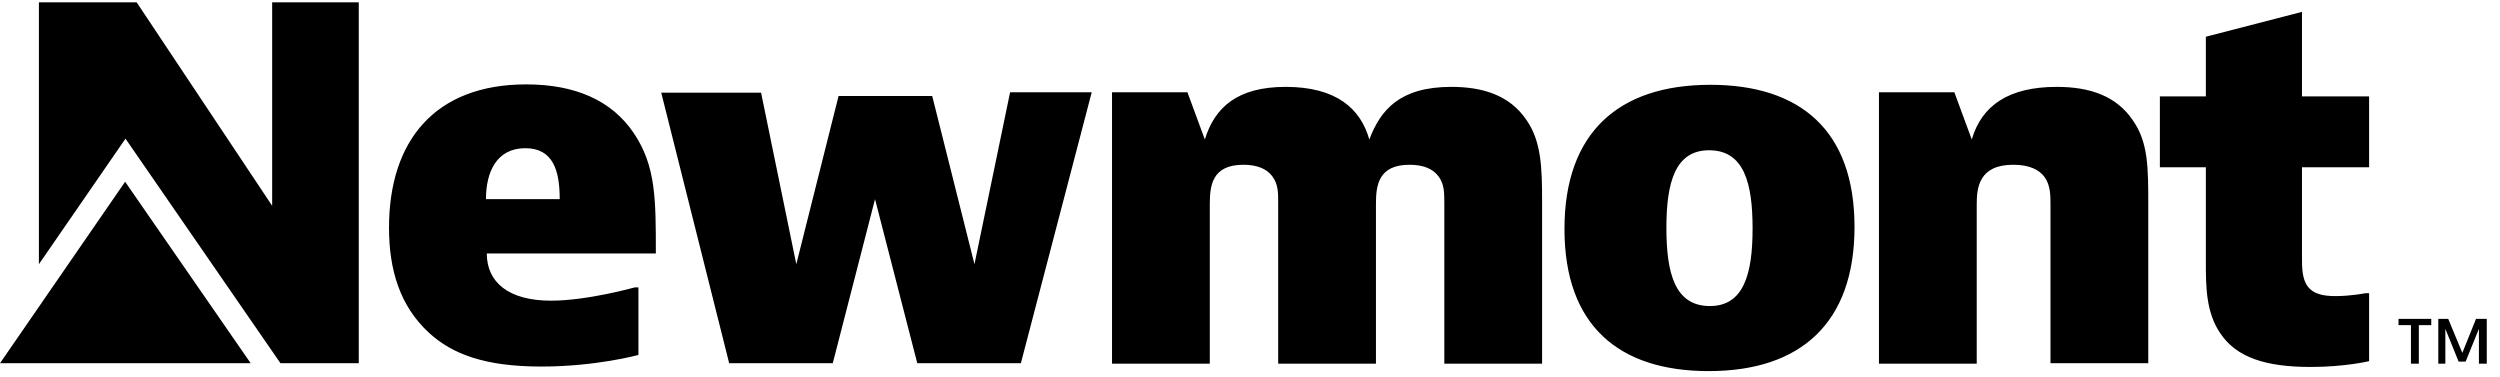
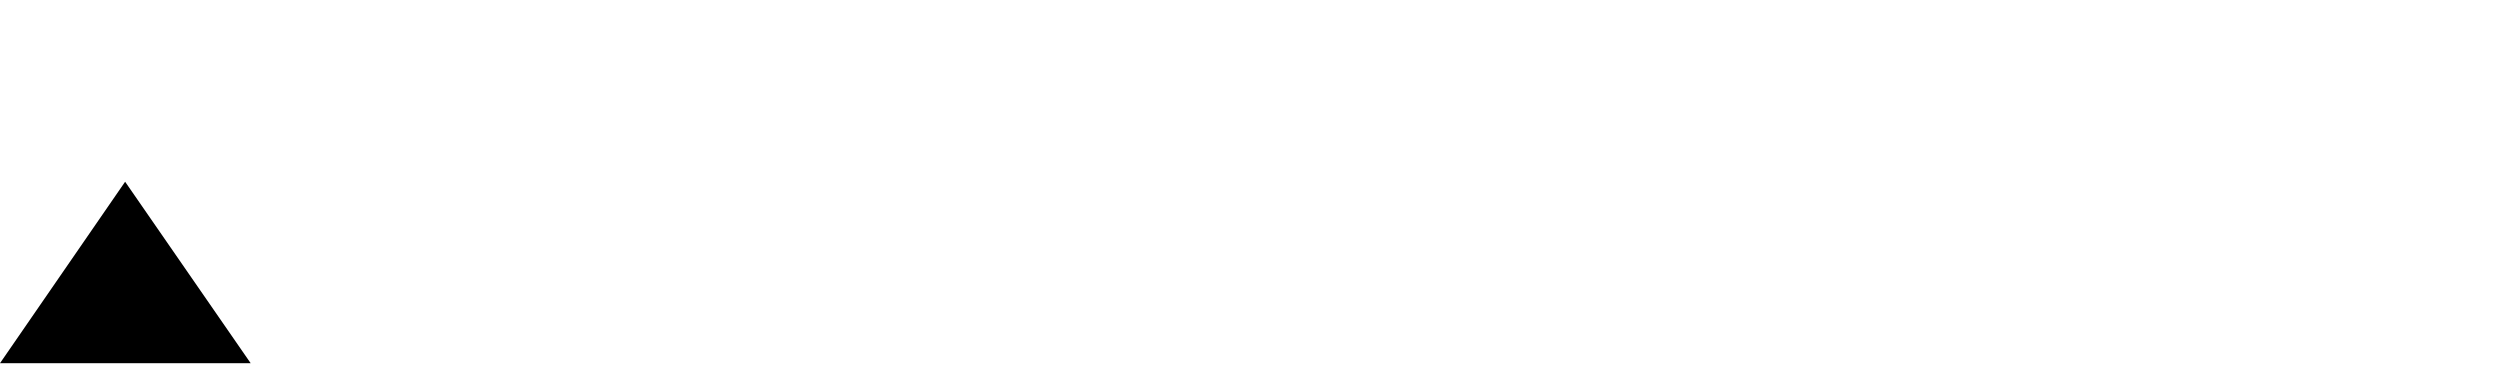
<svg xmlns="http://www.w3.org/2000/svg" width="179" height="27" viewBox="0 0 179 27" fill="none">
  <path d="M0 26.006H8.959H17.948L8.959 13.013L0 26.006Z" fill="black" />
-   <path d="M174.078 22.833V23.278H173.188V26.037H172.624V23.278H171.734V22.833H174.078ZM177.282 22.833L176.303 25.266L175.294 22.833H174.582V26.037H175.087V23.545L176.036 25.889H176.54L177.49 23.545V26.037H178.053V22.833H177.282ZM19.487 0.168V14.734L9.786 0.168H2.785V18.917L8.985 9.928L20.081 26.007H25.688V0.168H19.487ZM122.34 26.571C128.926 26.571 132.783 23.13 132.783 16.247C132.783 9.364 128.926 6.072 122.459 6.072C115.873 6.072 112.016 9.513 112.016 16.395C112.016 23.278 115.873 26.571 122.34 26.571ZM125.485 16.366C125.485 19.599 124.862 21.913 122.429 21.913C119.907 21.913 119.314 19.54 119.314 16.306C119.314 13.073 119.937 10.759 122.37 10.759C124.891 10.759 125.485 13.132 125.485 16.366ZM45.712 20.578H45.445C45.445 20.578 42.063 21.528 39.453 21.528C36.427 21.528 34.854 20.222 34.854 18.146H46.958C46.958 14.23 46.958 11.886 45.386 9.542C43.813 7.199 41.203 6.042 37.673 6.042C31.146 6.042 27.853 10.076 27.853 16.306C27.853 19.303 28.624 21.913 30.731 23.842C32.392 25.355 34.706 26.245 38.77 26.245C42.686 26.245 45.712 25.414 45.712 25.414V20.578ZM34.795 14.259C34.795 12.301 35.566 10.611 37.613 10.611C39.601 10.611 40.076 12.213 40.076 14.259H34.795ZM47.344 6.635L52.209 26.007H59.626L62.652 14.259L65.677 26.007H73.094L78.167 6.606H72.323L69.772 18.917L66.746 6.873H60.041L57.015 18.917L54.493 6.635H47.344ZM79.621 6.635V26.037H86.622V14.615C86.622 13.31 86.77 11.797 89.025 11.797C89.974 11.797 90.686 12.064 91.102 12.628C91.517 13.191 91.517 13.785 91.517 14.497V26.037H98.518V14.615C98.518 13.31 98.666 11.797 100.921 11.797C101.87 11.797 102.582 12.064 102.998 12.628C103.413 13.191 103.413 13.785 103.413 14.556V26.037H110.414V14.408C110.414 12.005 110.355 10.136 109.317 8.623C108.071 6.754 106.053 6.22 103.917 6.22C100.209 6.22 98.844 7.881 98.043 9.987C97.42 7.792 95.7 6.22 92.051 6.22C88.609 6.22 86.978 7.674 86.266 9.987L85.02 6.606H79.621V6.635ZM134.533 6.635V26.037H141.534V14.615C141.534 13.458 141.682 11.797 144.145 11.797C145.302 11.797 146.014 12.153 146.399 12.687C146.815 13.28 146.815 13.992 146.815 14.675V26.007H153.816V14.675C153.816 12.005 153.816 10.195 152.718 8.623C151.561 6.902 149.692 6.22 147.26 6.22C143.818 6.22 141.89 7.555 141.178 9.987L139.932 6.606H134.533V6.635ZM169.628 20.994H169.361C169.361 20.994 168.323 21.201 167.225 21.201C166.335 21.201 165.653 21.053 165.237 20.519C164.822 19.955 164.822 19.154 164.822 18.442V11.975H169.628V6.902H164.822V0.85L157.939 2.63V6.902H154.647V11.975H157.939V18.709C157.939 20.489 157.939 22.358 158.978 23.871C160.135 25.592 162.211 26.274 165.445 26.274C167.907 26.274 169.628 25.859 169.628 25.859V20.994Z" fill="black" />
</svg>